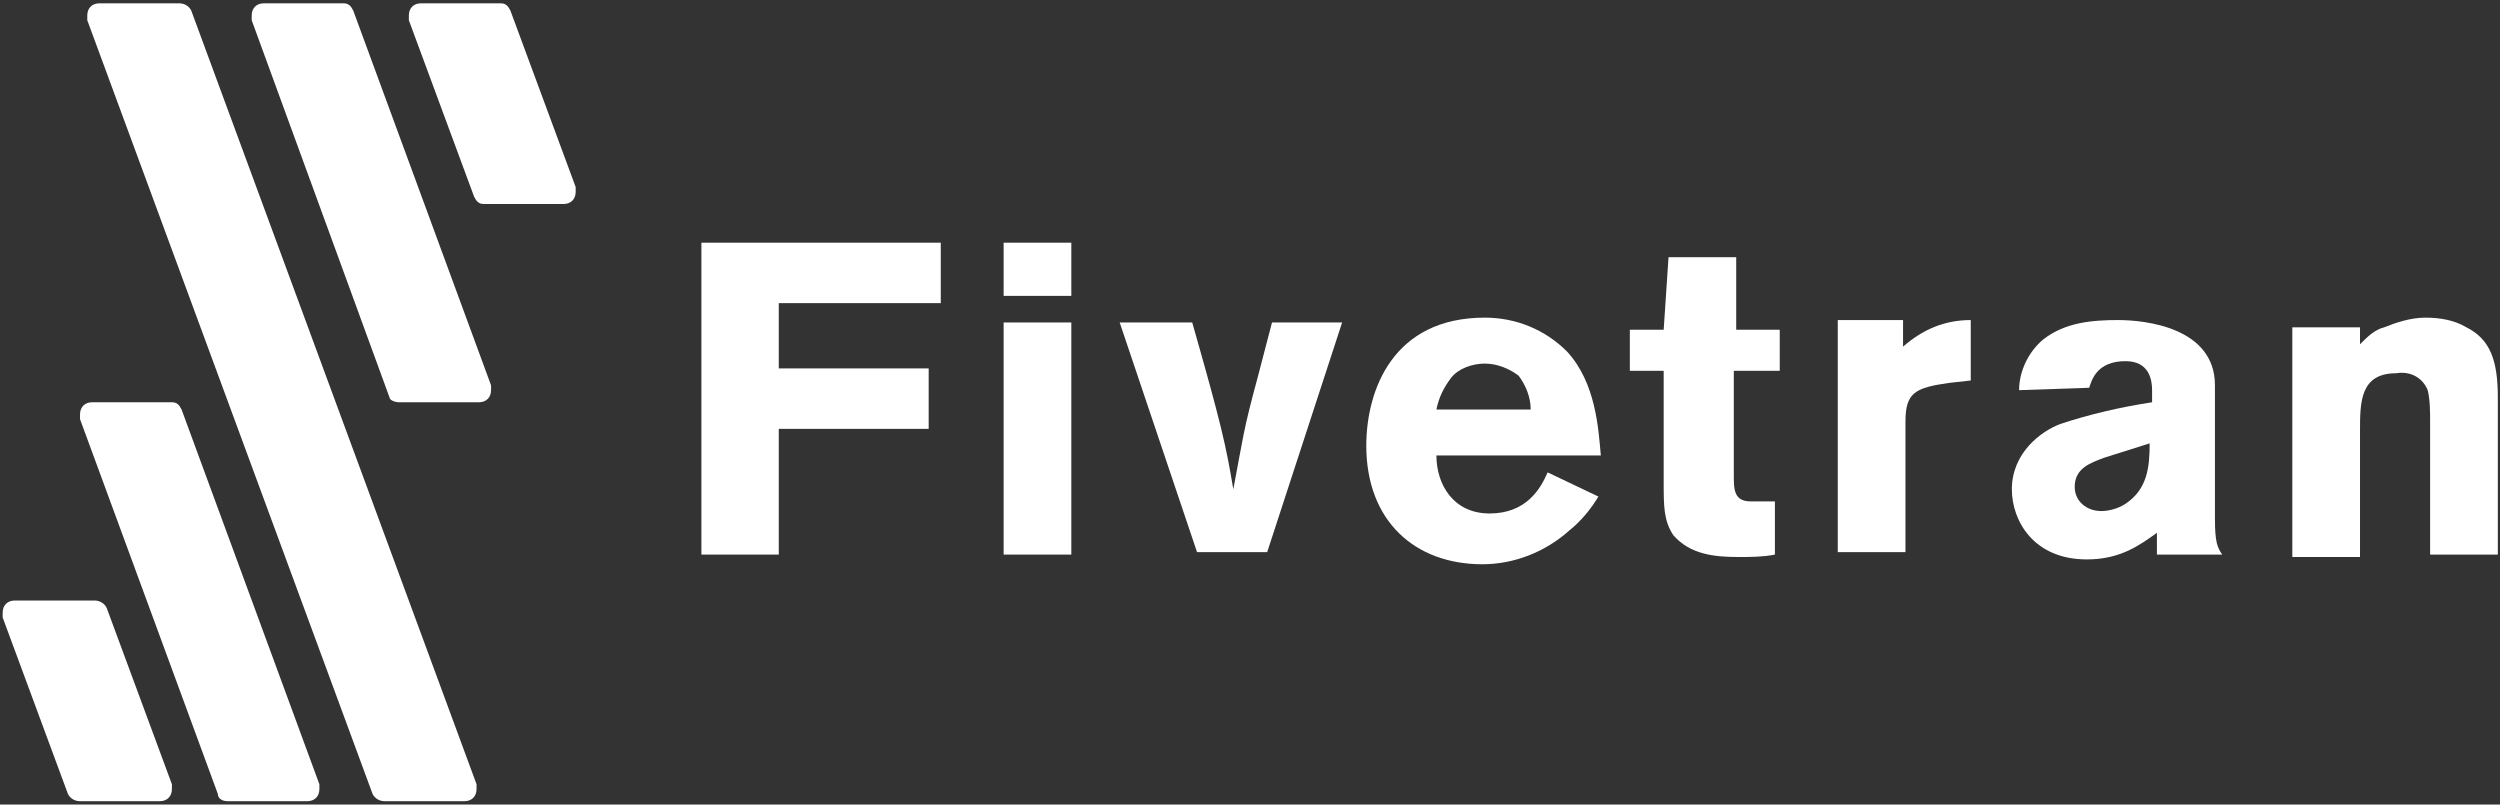
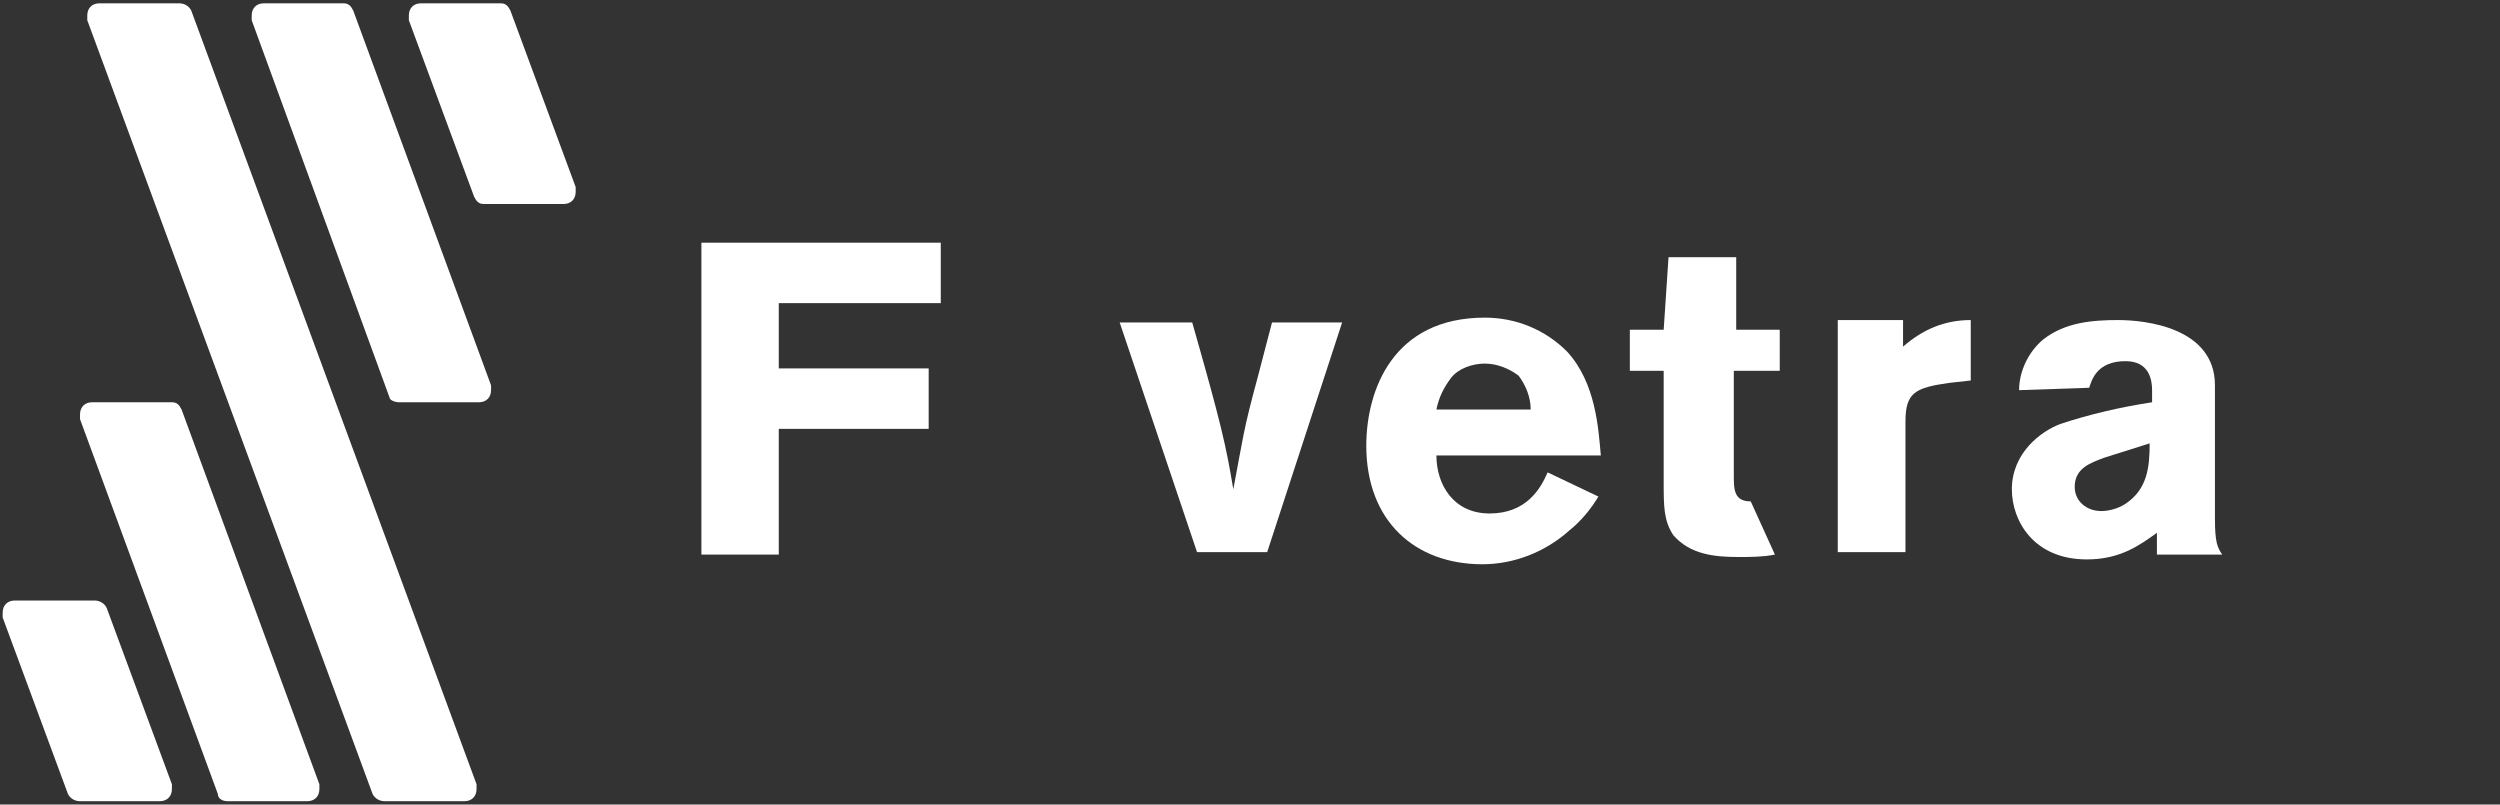
<svg xmlns="http://www.w3.org/2000/svg" width="376px" height="121px" viewBox="0 0 376 121" version="1.1">
  <rect x="0" y="0" width="376" height="121" fill="#333333" stroke="none" />
  <title>fivetran-ar21</title>
  <g id="Page-1" stroke="none" stroke-width="1" fill="none" fill-rule="evenodd">
    <g id="fivetran-ar21" transform="translate(0.4, 0.5)" fill="#FFFFFF" fill-rule="nonzero">
      <g id="Group" transform="translate(105.091, 36)">
        <polygon id="Path" points="36 0 36 9.091 11.636 9.091 11.636 18.909 34.182 18.909 34.182 28 11.636 28 11.636 46.909 0 46.909 0 0" />
-         <path d="M45.455,0 L55.636,0 L55.636,8 L45.455,8 L45.455,0 Z M45.455,12 L55.636,12 L55.636,46.909 L45.455,46.909 L45.455,12 Z" id="Shape" />
        <path d="M62.909,12 L73.818,12 C78.182,27.273 78.909,30.545 80,37.091 C81.455,29.455 81.455,28.364 83.636,20.364 L85.818,12 L96.364,12 L85.091,46.545 L74.545,46.545 L62.909,12 Z" id="Path" />
        <path d="M134.909,38.182 C133.818,40 132.364,41.818 130.545,43.273 C126.909,46.545 122.182,48.364 117.455,48.364 C107.273,48.364 100,41.818 100,30.545 C100,22.182 104,11.273 117.818,11.273 C122.545,11.273 126.909,13.091 130.182,16.364 C134.545,21.091 134.909,28 135.273,32 L110.545,32 C110.545,36.364 113.091,40.727 118.545,40.727 C124,40.727 126.182,37.091 127.273,34.545 L134.909,38.182 Z M124.727,25.091 C124.727,23.273 124,21.455 122.909,20 C121.455,18.909 119.636,18.182 117.818,18.182 C116,18.182 113.818,18.909 112.727,20.364 C111.636,21.818 110.909,23.273 110.545,25.091 L124.727,25.091 L124.727,25.091 Z" id="Shape" />
-         <path d="M145.455,2.182 L155.636,2.182 L155.636,13.091 L162.182,13.091 L162.182,19.273 L155.273,19.273 L155.273,34.909 C155.273,37.091 155.273,38.909 157.818,38.909 L161.455,38.909 L161.455,46.909 C159.636,47.273 157.818,47.273 156,47.273 C152.364,47.273 148.727,46.909 146.182,44 C144.727,41.818 144.727,39.636 144.727,36 L144.727,19.273 L139.636,19.273 L139.636,13.091 L144.727,13.091 L145.455,2.182 Z" id="Path" />
+         <path d="M145.455,2.182 L155.636,2.182 L155.636,13.091 L162.182,13.091 L162.182,19.273 L155.273,19.273 L155.273,34.909 C155.273,37.091 155.273,38.909 157.818,38.909 L161.455,46.909 C159.636,47.273 157.818,47.273 156,47.273 C152.364,47.273 148.727,46.909 146.182,44 C144.727,41.818 144.727,39.636 144.727,36 L144.727,19.273 L139.636,19.273 L139.636,13.091 L144.727,13.091 L145.455,2.182 Z" id="Path" />
        <path d="M180.727,15.636 C183.636,13.091 186.909,11.636 190.909,11.636 L190.909,20.727 L187.636,21.091 C182.545,21.818 181.091,22.545 181.091,26.909 L181.091,46.545 L170.909,46.545 L170.909,11.636 L180.727,11.636 L180.727,15.636 Z" id="Path" />
        <path d="M198.182,22.182 C198.182,19.273 199.636,16.364 201.818,14.545 C205.091,12 209.091,11.636 213.091,11.636 C217.091,11.636 227.636,12.727 227.636,21.455 L227.636,41.455 C227.636,45.091 228,45.818 228.727,46.909 L218.909,46.909 L218.909,43.636 C216.364,45.455 213.455,47.636 208.364,47.636 C200.364,47.636 197.091,41.818 197.091,37.091 C197.091,31.636 201.455,28.364 204.364,27.273 C208.727,25.818 213.455,24.727 218.182,24 L218.182,22.182 C218.182,20.727 217.818,17.818 214.182,17.818 C209.818,17.818 209.091,20.727 208.727,21.818 L198.182,22.182 Z M210.909,32.364 C209.091,33.091 206.545,33.818 206.545,36.727 C206.545,38.909 208.364,40.364 210.545,40.364 C211.636,40.364 213.091,40 214.182,39.273 C217.455,37.091 217.818,33.818 217.818,30.182 L210.909,32.364 Z" id="Shape" />
-         <path d="M249.455,15.273 C250.545,14.182 251.636,13.091 253.091,12.727 C254.909,12 257.091,11.273 259.273,11.273 C261.455,11.273 263.636,11.636 265.455,12.727 C269.091,14.545 270.182,17.818 270.182,23.273 L270.182,46.909 L260,46.909 L260,27.273 C260,25.455 260,23.636 259.636,22.182 C258.909,20.364 257.091,19.273 254.909,19.636 C249.455,19.636 249.455,24 249.455,28.364 L249.455,47.273 L239.273,47.273 L239.273,12.727 L249.455,12.727 L249.455,15.273 Z" id="Path" />
      </g>
      <g id="Group" transform="translate(0, 0)">
        <path d="M59.636,60 L71.636,60 C72.727,60 73.455,59.273 73.455,58.182 C73.455,57.818 73.455,57.818 73.455,57.455 L52.727,1.091 C52.364,0.364 52,1.29189588e-14 51.273,1.29189588e-14 L39.273,1.29189588e-14 C38.182,1.29189588e-14 37.455,0.727 37.455,1.818 C37.455,2.182 37.455,2.182 37.455,2.545 L58.182,59.273 C58.182,59.636 58.909,60 59.636,60 Z" id="Path" />
        <path d="M57.455,120 L69.455,120 C70.545,120 71.273,119.273 71.273,118.182 C71.273,117.818 71.273,117.818 71.273,117.455 L28.364,1.091 C28,0.364 27.273,0 26.545,0 L14.545,0 C13.455,0 12.727,0.727 12.727,1.818 C12.727,2.182 12.727,2.182 12.727,2.545 L55.636,118.909 C56,119.636 56.727,120 57.455,120 Z" id="Path" />
        <path d="M33.818,120 L45.818,120 C46.909,120 47.636,119.273 47.636,118.182 C47.636,117.818 47.636,117.818 47.636,117.455 L26.909,61.091 C26.545,60.364 26.182,60 25.455,60 L13.455,60 C12.364,60 11.636,60.727 11.636,61.818 C11.636,62.182 11.636,62.182 11.636,62.545 L32.364,118.909 C32.364,119.636 33.091,120 33.818,120 Z" id="Path" />
        <path d="M61.091,2.545 L70.909,29.091 C71.273,29.818 71.636,30.182 72.364,30.182 L84.364,30.182 C85.455,30.182 86.182,29.455 86.182,28.364 C86.182,28 86.182,28 86.182,27.636 L76.364,1.091 C76,0.364 75.636,1.29189588e-14 74.909,1.29189588e-14 L62.909,1.29189588e-14 C61.818,1.29189588e-14 61.091,0.727 61.091,1.818 C61.091,2.182 61.091,2.182 61.091,2.545 Z" id="Path" />
        <path d="M11.636,120 L23.636,120 C24.727,120 25.455,119.273 25.455,118.182 C25.455,117.818 25.455,117.818 25.455,117.455 L15.636,90.909 C15.273,90.182 14.545,89.818 13.818,89.818 L1.818,89.818 C0.727,89.818 0,90.545 0,91.636 C0,92 0,92 0,92.364 L9.818,118.909 C10.182,119.636 10.909,120 11.636,120 Z" id="Path" />
      </g>
    </g>
  </g>
</svg>